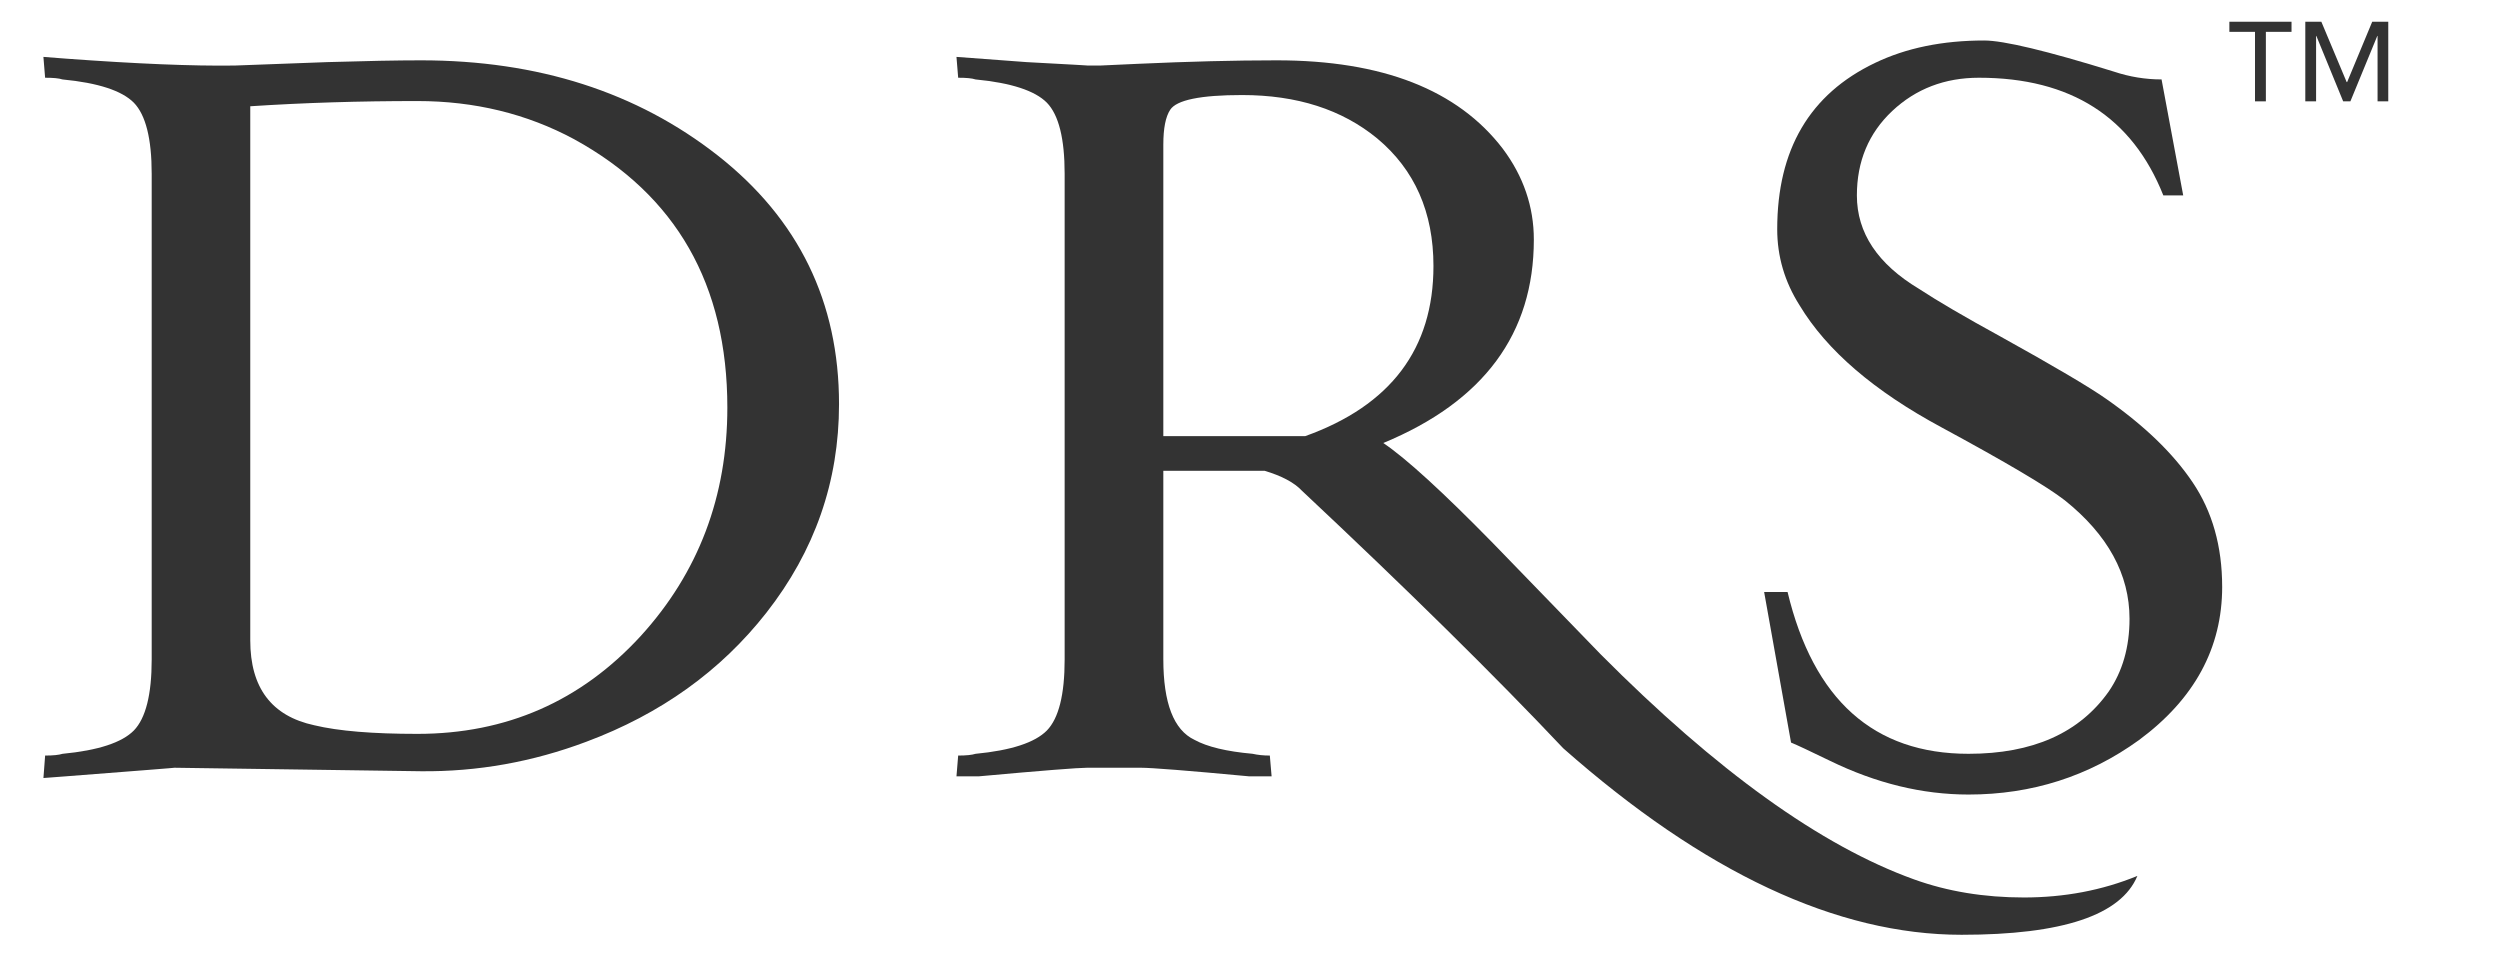
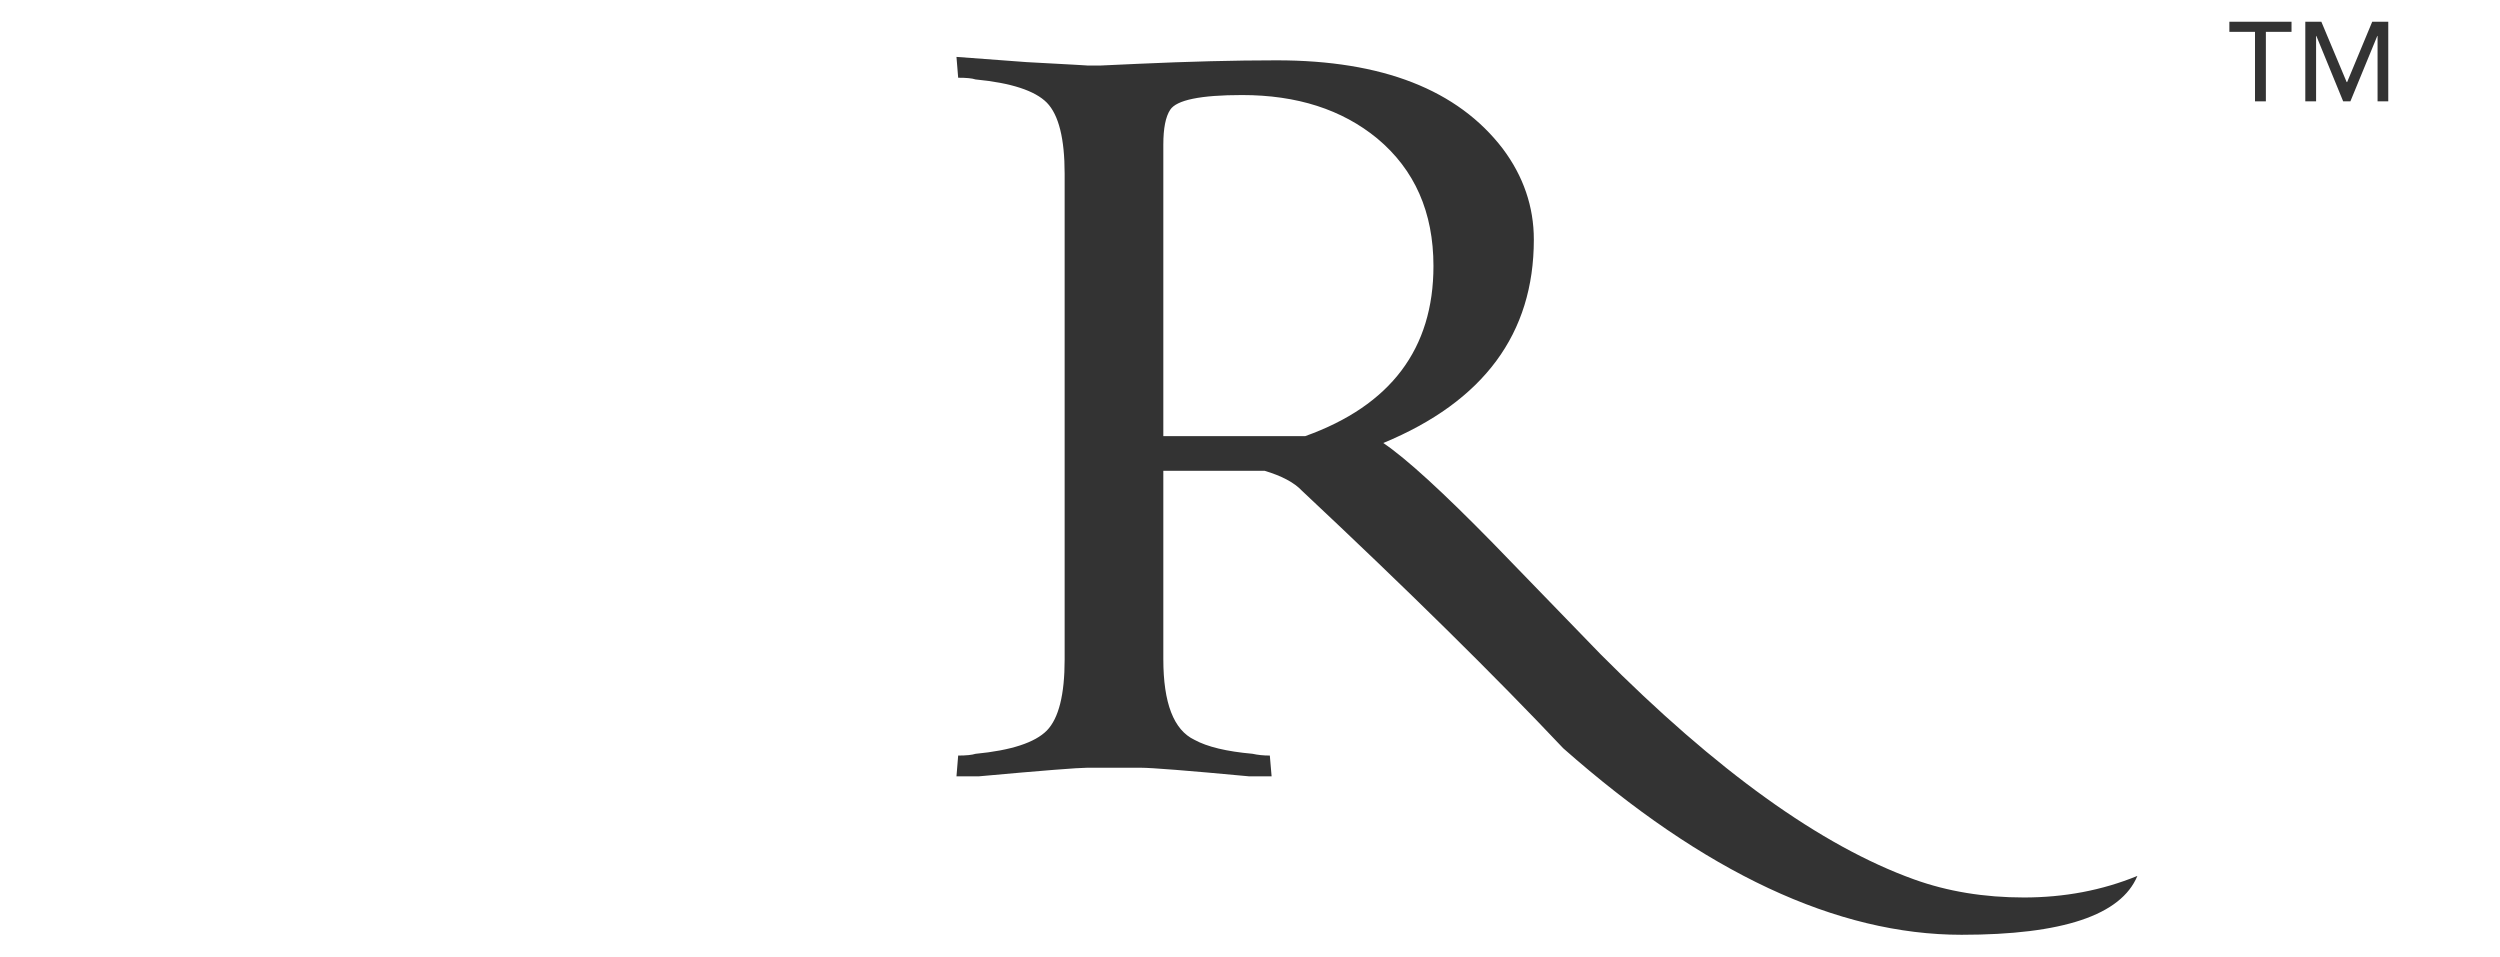
<svg xmlns="http://www.w3.org/2000/svg" width="115px" height="44px" viewBox="0 0 115 44" version="1.1" xml:space="preserve" style="fill-rule:evenodd;clip-rule:evenodd;stroke-linejoin:round;stroke-miterlimit:1.414;">
  <g>
    <g>
-       <path d="M8.013,35.316c0.102,0 -1.555,0.129 -4.984,0.395l-1.031,0.078l0.078,-1.033c0.371,0 0.637,-0.029 0.797,-0.08c1.648,-0.158 2.738,-0.518 3.285,-1.074c0.543,-0.561 0.82,-1.646 0.82,-3.264l0,-22.346c0,-1.617 -0.277,-2.707 -0.82,-3.266c-0.548,-0.554 -1.637,-0.914 -3.286,-1.072c-0.16,-0.054 -0.426,-0.078 -0.797,-0.078l-0.078,-0.959l1.031,0.08c3.242,0.238 5.832,0.346 7.77,0.318c0.688,-0.027 2.109,-0.08 4.262,-0.158c1.777,-0.053 3.215,-0.082 4.301,-0.082c5.387,0 9.941,1.463 13.66,4.381c3.715,2.922 5.574,6.734 5.574,11.432c0,3.559 -1.117,6.758 -3.344,9.6c-2.102,2.68 -4.863,4.656 -8.285,5.934c-2.469,0.928 -5.004,1.381 -7.605,1.355l-11.348,-0.161ZM33.458,18.748c0,-5.656 -2.352,-9.771 -7.051,-12.346c-2.176,-1.17 -4.578,-1.754 -7.207,-1.754c-2.656,0 -5.219,0.078 -7.688,0.24l0,24.57c0,2.178 0.98,3.48 2.945,3.904c1.117,0.268 2.695,0.396 4.742,0.396c4.09,0 7.516,-1.498 10.273,-4.5c2.658,-2.918 3.986,-6.424 3.986,-10.51Z" style="fill:#333;fill-rule:nonzero;" />
      <path d="M53.513,21.656l0,8.664c0,2.023 0.477,3.26 1.434,3.713c0.582,0.32 1.473,0.535 2.668,0.641c0.238,0.053 0.5,0.082 0.797,0.082l0.082,0.955l-1.039,0c-2.84,-0.266 -4.496,-0.395 -4.977,-0.395l-2.469,0c-0.398,0 -2.055,0.129 -4.98,0.395l-1.031,0l0.078,-0.955c0.371,0 0.637,-0.029 0.797,-0.08c1.645,-0.158 2.738,-0.518 3.285,-1.074c0.543,-0.561 0.816,-1.646 0.816,-3.264l0,-22.346c0,-1.617 -0.273,-2.707 -0.816,-3.266c-0.547,-0.555 -1.641,-0.914 -3.285,-1.072c-0.16,-0.055 -0.426,-0.078 -0.797,-0.078l-0.078,-0.959l3.223,0.24c1.965,0.105 2.895,0.158 2.789,0.158l0.598,0l1.75,-0.08c2.309,-0.104 4.434,-0.16 6.371,-0.16c4.859,0 8.324,1.355 10.398,4.064c0.953,1.271 1.43,2.672 1.43,4.182c0,4.326 -2.305,7.447 -6.926,9.357c1.062,0.717 2.746,2.26 5.059,4.621c1.645,1.701 3.289,3.398 4.938,5.096c5.336,5.365 10.137,8.814 14.414,10.355c1.543,0.557 3.23,0.834 5.059,0.834c1.859,0 3.598,-0.328 5.219,-0.992c-0.749,1.806 -3.444,2.708 -8.085,2.708c-5.738,0 -11.844,-2.859 -18.324,-8.578c-3.137,-3.324 -7.141,-7.271 -12.023,-11.85c-0.348,-0.371 -0.918,-0.678 -1.715,-0.916l-4.66,0l0,0ZM60.044,20.061c3.93,-1.41 5.895,-4.02 5.895,-7.824c0,-2.477 -0.863,-4.432 -2.59,-5.871c-1.621,-1.332 -3.691,-1.994 -6.211,-1.994c-1.914,0 -3.016,0.227 -3.309,0.678c-0.211,0.318 -0.316,0.854 -0.316,1.6l0,13.412l6.531,0l0,-0.001Z" style="fill:#333;fill-rule:nonzero;" />
-       <path d="M102.22,26.992c0,2.812 -1.273,5.162 -3.824,7.049c-2.309,1.67 -4.93,2.508 -7.844,2.508c-2.129,0 -4.25,-0.518 -6.375,-1.553c-0.93,-0.451 -1.523,-0.73 -1.789,-0.838l-1.238,-6.926l1.078,0c1.191,4.965 3.969,7.443 8.324,7.443c2.945,0 5.098,-0.953 6.449,-2.865c0.637,-0.928 0.957,-2.047 0.957,-3.344c0,-2.045 -0.996,-3.865 -2.984,-5.457c-0.828,-0.641 -2.711,-1.752 -5.656,-3.346c-3.109,-1.672 -5.289,-3.545 -6.535,-5.615c-0.691,-1.088 -1.031,-2.258 -1.031,-3.504c0,-3.666 1.496,-6.215 4.5,-7.65c1.434,-0.688 3.105,-1.031 5.02,-1.031c0.898,0 2.891,0.477 5.969,1.432c0.719,0.24 1.449,0.359 2.191,0.359l0.996,5.336l-0.914,0c-1.434,-3.609 -4.262,-5.414 -8.484,-5.414c-1.566,0 -2.898,0.508 -3.984,1.527c-1.09,1.025 -1.629,2.322 -1.629,3.887c0,1.725 0.957,3.158 2.863,4.301c0.852,0.559 2.098,1.289 3.746,2.191c2.441,1.354 4.062,2.309 4.859,2.867c1.75,1.223 3.082,2.504 3.98,3.844c0.902,1.338 1.355,2.938 1.355,4.799Z" style="fill:#333;fill-rule:nonzero;" />
    </g>
    <g>
      <path d="M103.731,1.465l-1.18,0l0,-0.465l2.859,0l0,0.465l-1.18,0l0,3.197l-0.5,0l0,-3.197l0.001,0Z" style="fill:#333;fill-rule:nonzero;" />
      <path d="M106.044,1l0.738,0l1.164,2.775l0.023,0l1.153,-2.775l0.738,0l0,3.662l-0.492,0l0,-3.01l-0.012,0l-1.238,3.01l-0.332,0l-1.234,-3.01l-0.012,0l0,3.01l-0.496,0l0,-3.662l0,0Z" style="fill:#333;fill-rule:nonzero;" />
    </g>
  </g>
</svg>